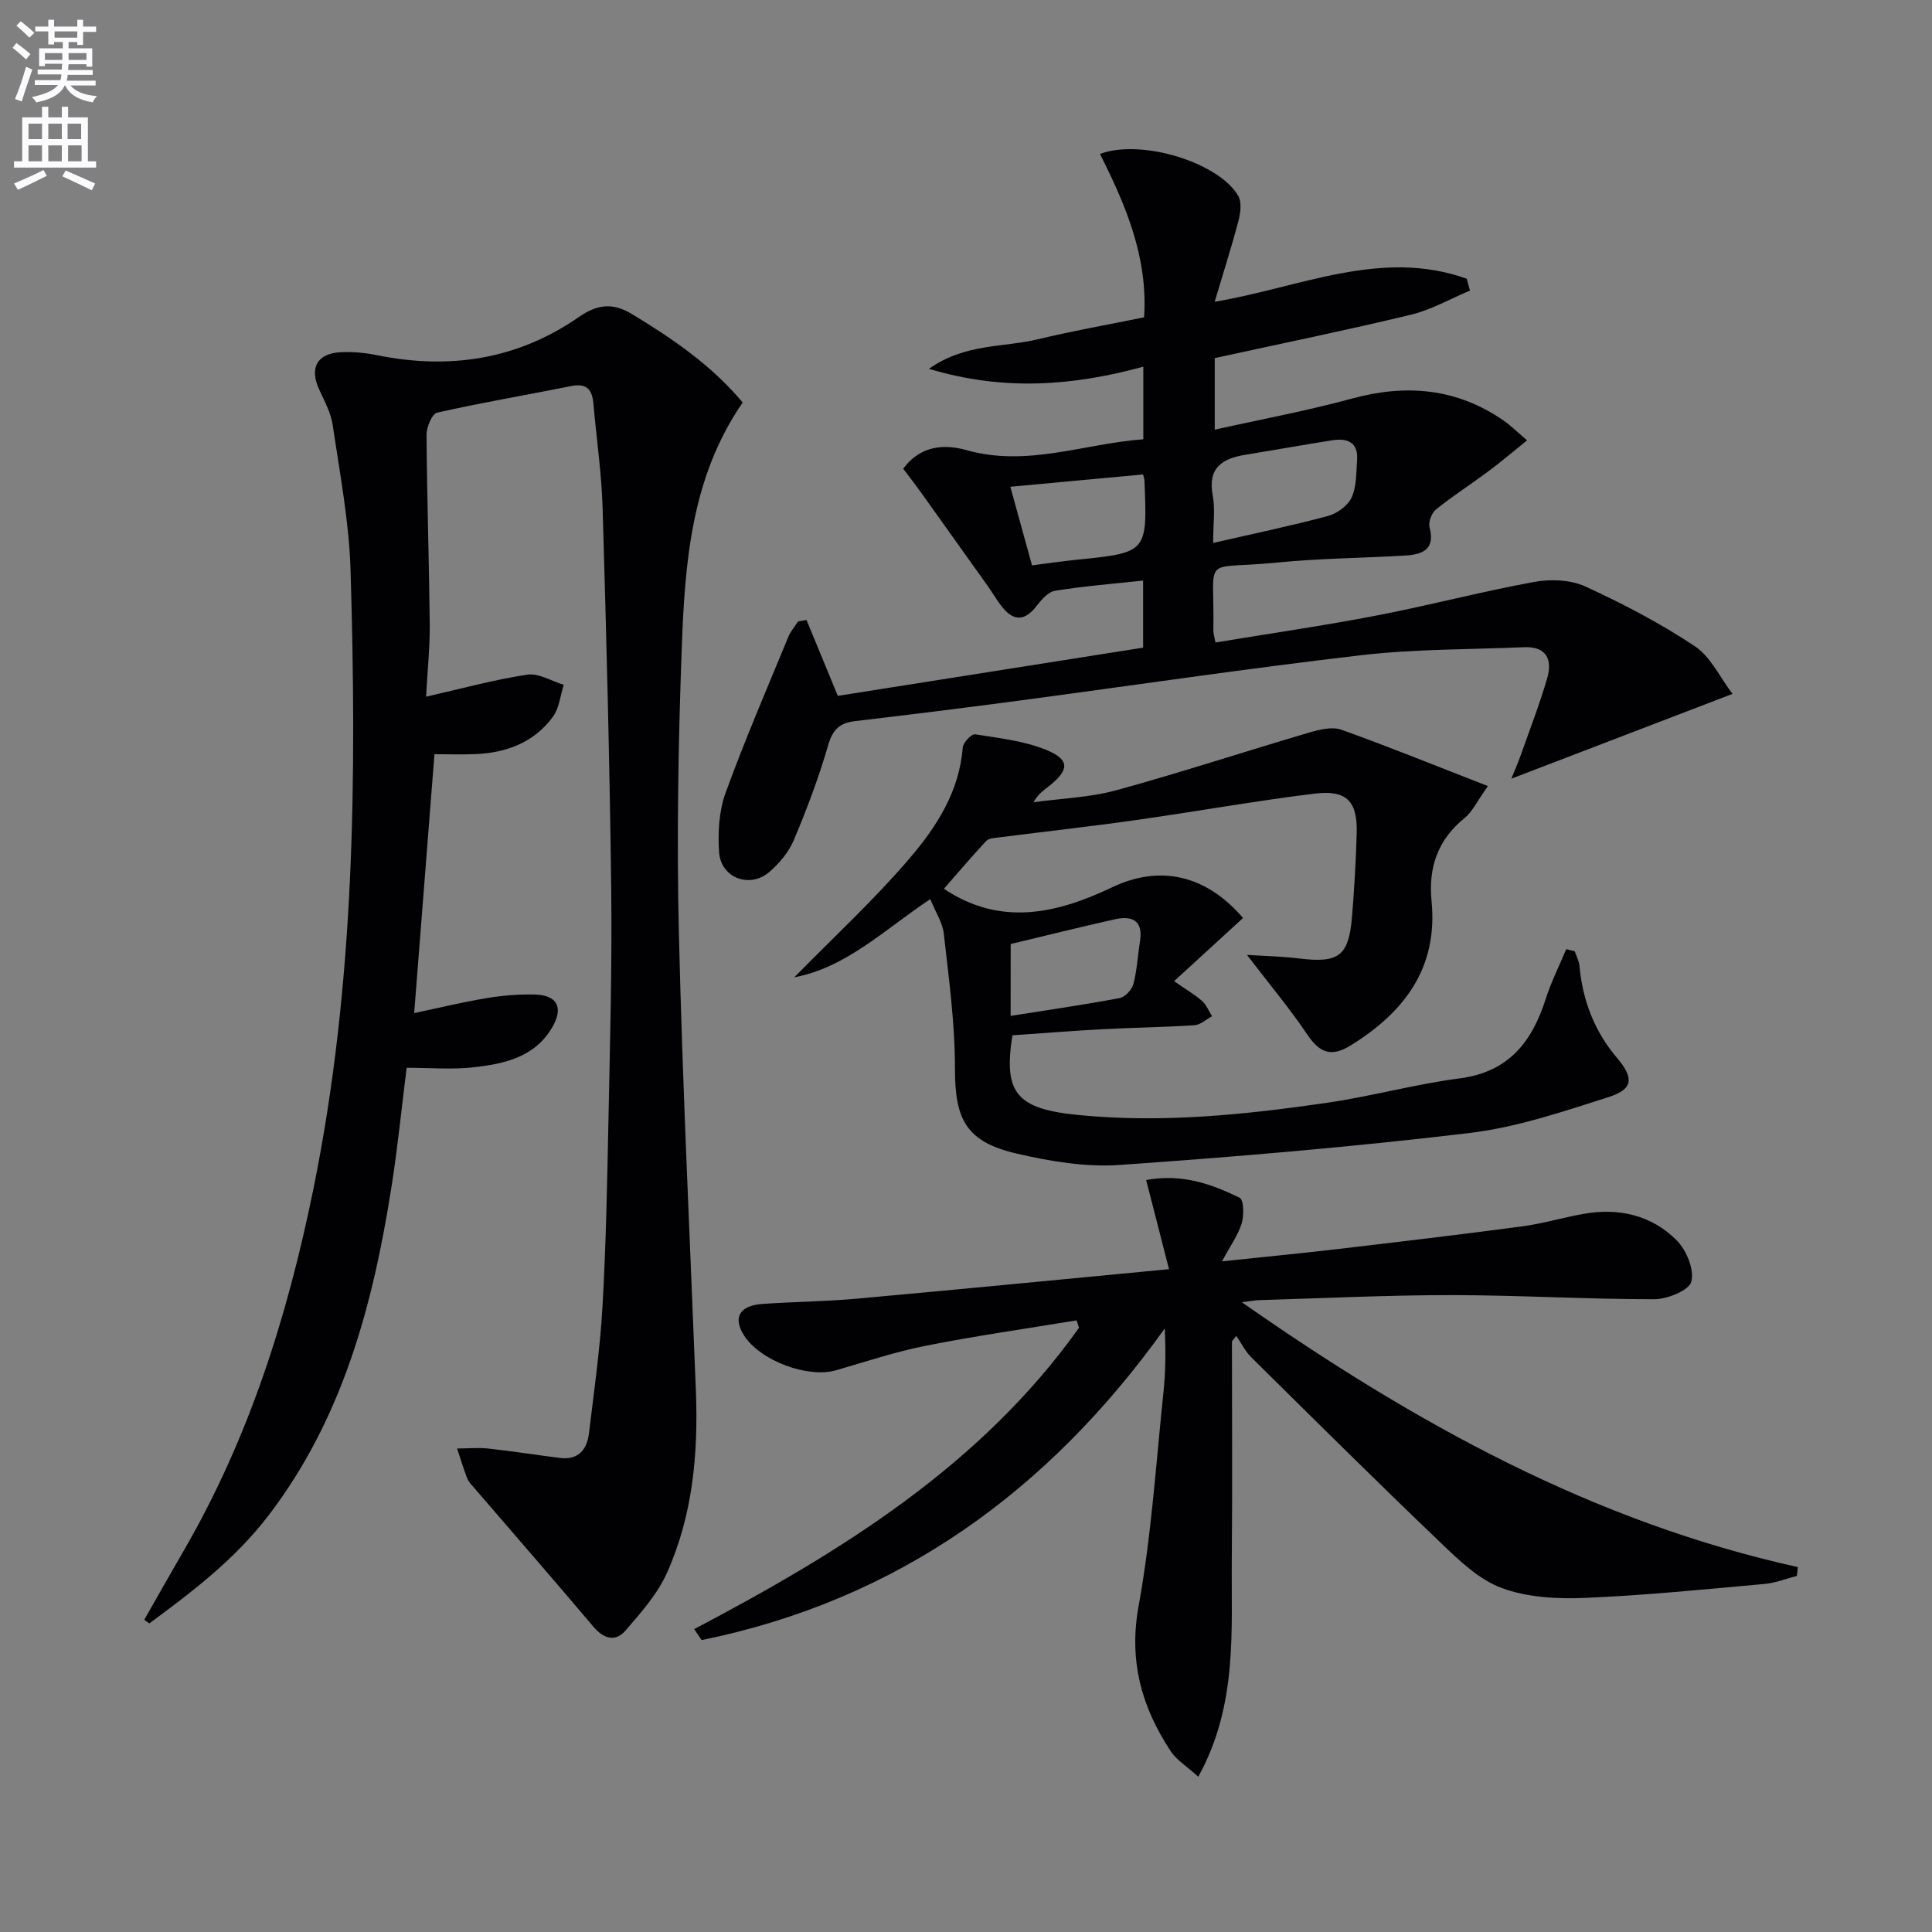
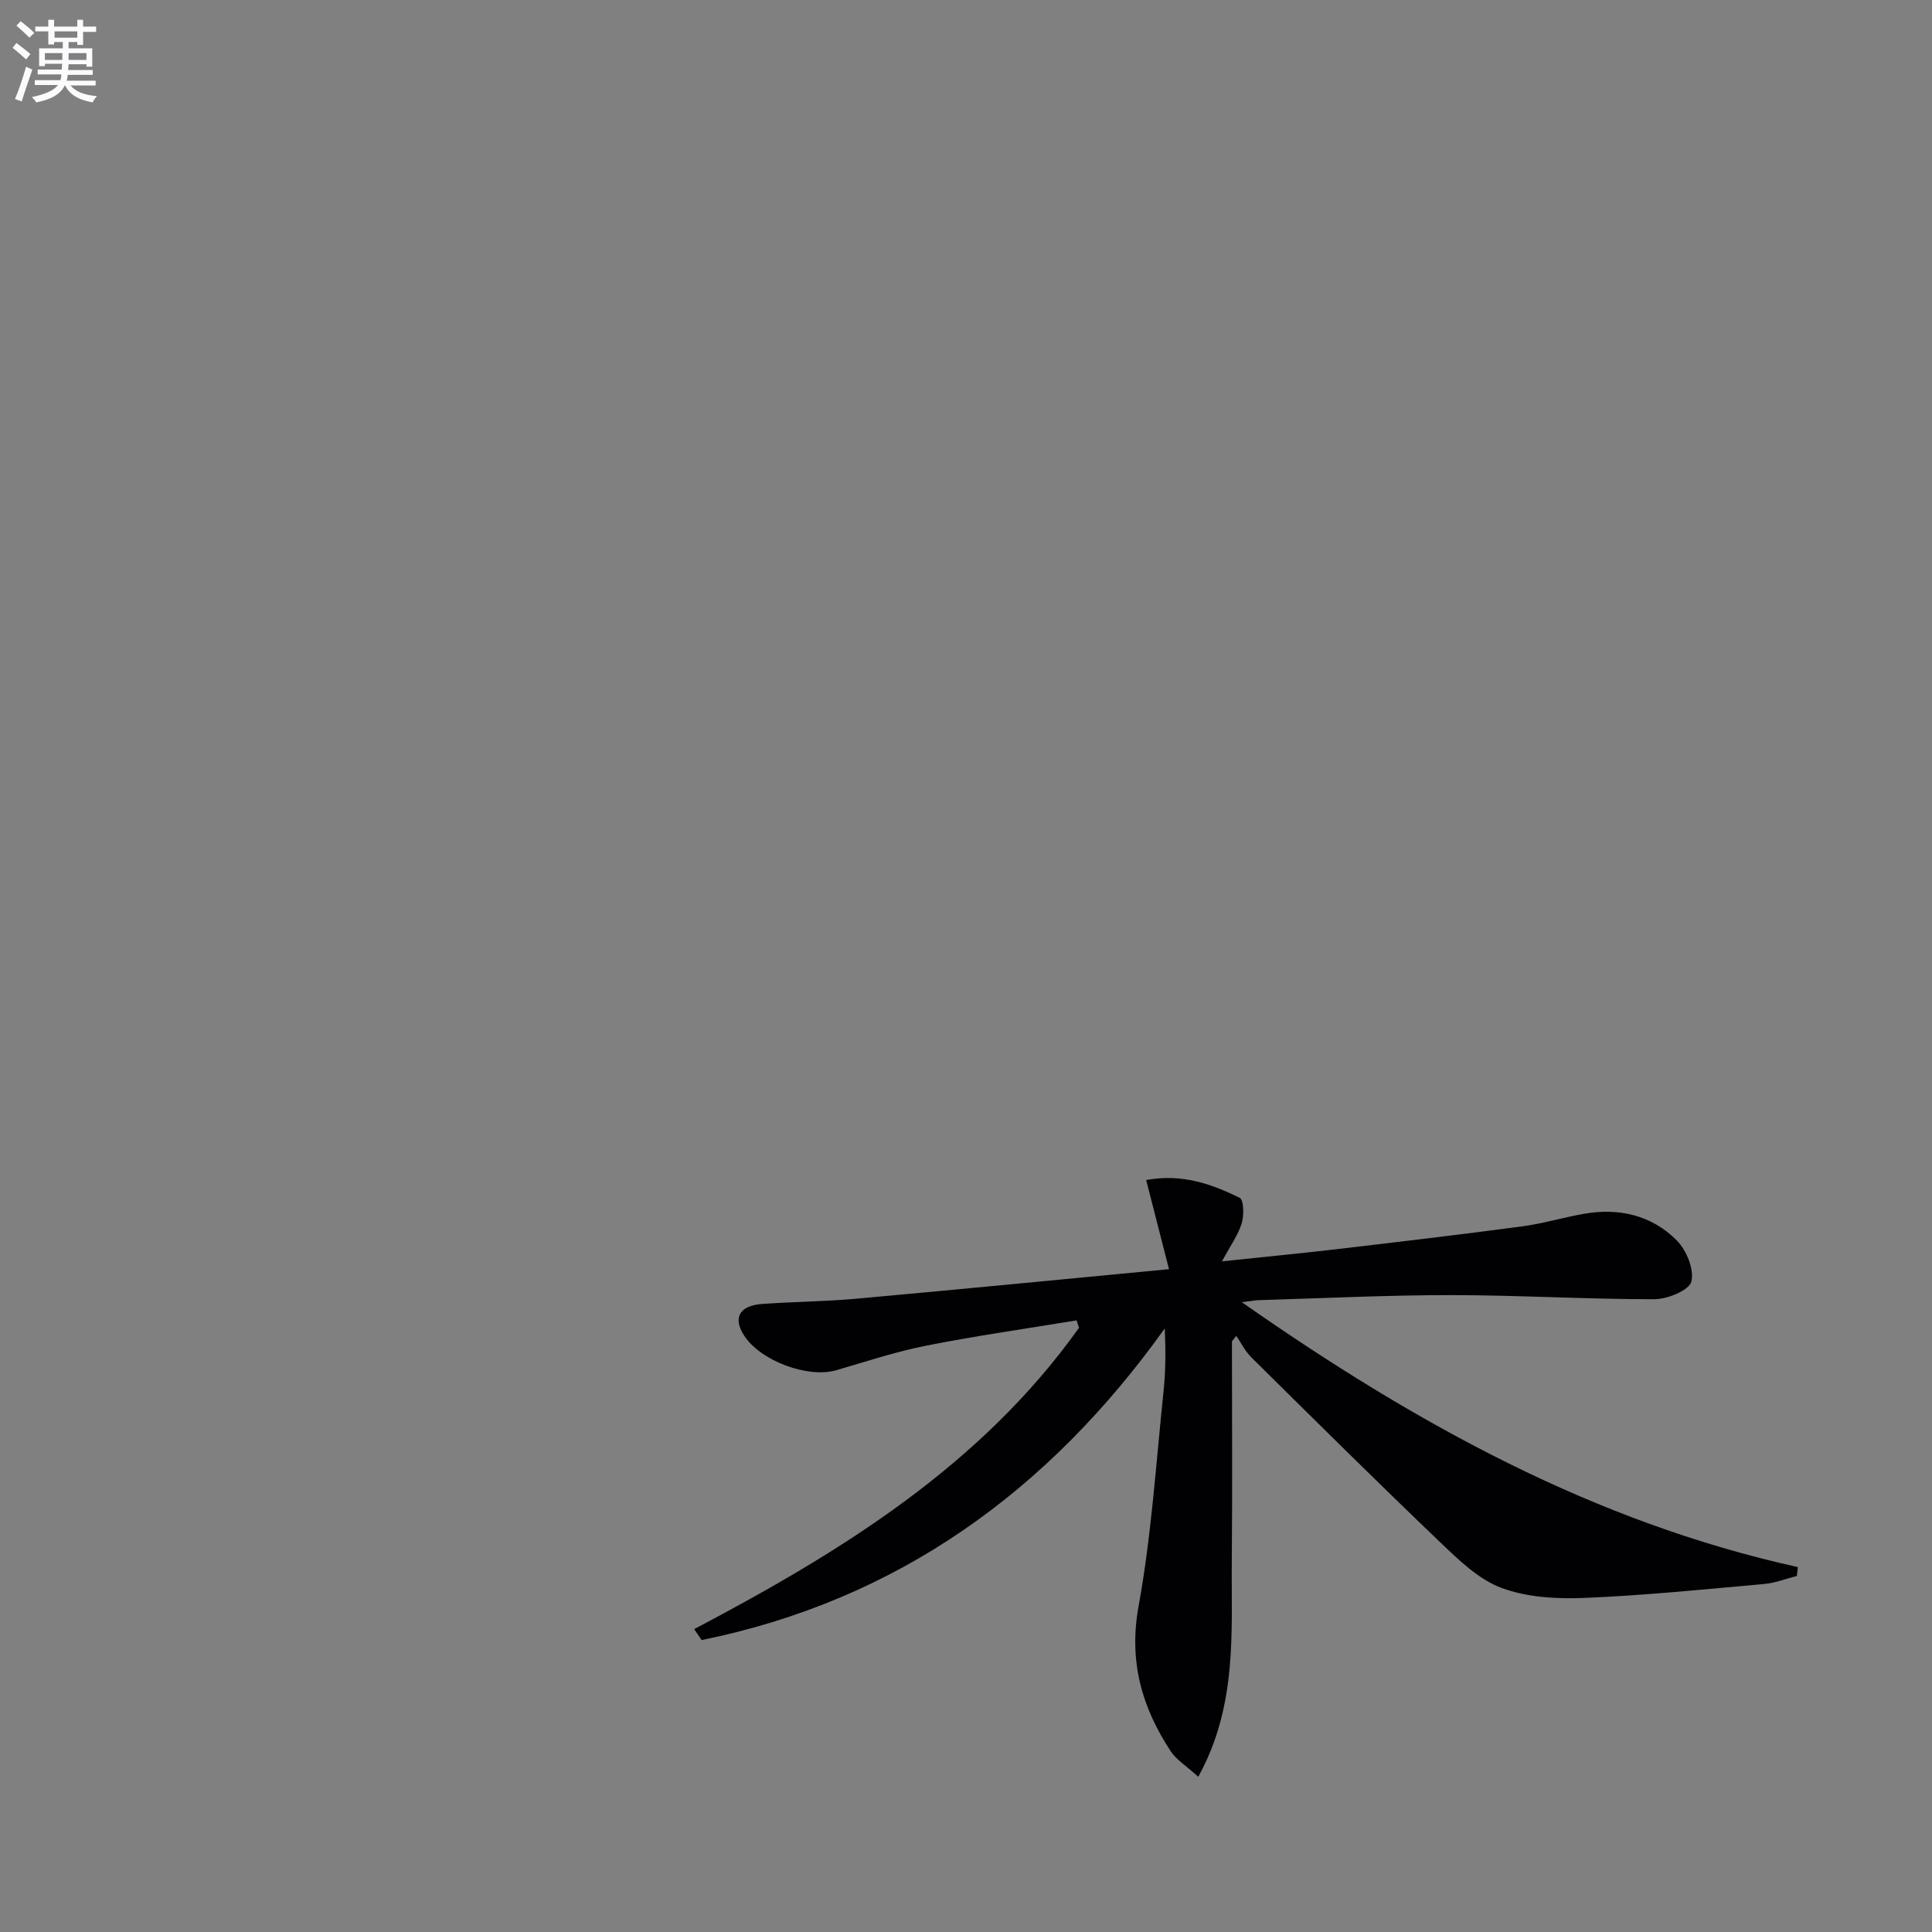
<svg xmlns="http://www.w3.org/2000/svg" enable-background="new 0 0 400 400" viewBox="0 0 400 400">
  <rect x="0" y="0" width="400" height="400" fill="#808080" stroke="none" />
  <path d="m2.6 9.9.8-1c.9.7 1.9 1.4 2.9 2.3l-.9 1.1c-1.1-1-2-1.8-2.8-2.4zm.5 10.6c.9-2.1 1.6-4.3 2.3-6.7.4.2.8.4 1.3.6-.7 2.1-1.5 4.3-2.2 6.6zm.3-15.2.9-.9c1 .8 2 1.6 2.8 2.4l-1 1c-.9-.9-1.8-1.7-2.7-2.5zm12.6-1.2h1.2v1.4h2.7v1.1h-2.7v2.7h-1.2v-.6h-1.8v1.3h4.9v3.8h-1.2v-.5h-3.7c0 .4-.1.9-.1 1.2h5.1v1h-5.2c0 .5-.1.9-.2 1.2h6v1h-5.2c1.1 1.3 2.9 2 5.5 2.2-.4.4-.7.8-.9 1.3-2.9-.5-4.8-1.6-5.7-3.5h-.1c-.8 1.7-2.7 2.9-5.9 3.5-.2-.4-.6-.8-.9-1.1 2.8-.6 4.6-1.4 5.4-2.5h-4.8v-1h5.3c.1-.3.2-.7.2-1.2h-4.9v-1h5c0-.4 0-.8.1-1.2h-3.6v.5h-1.2v-3.7h4.9v-1.3h-1.8v.5h-1.2v-2.7h-2.7v-1h2.7v-1.4h1.2v1.4h4.8zm-6.7 8.3h3.6c0-.4 0-.9 0-1.4h-3.6zm1.9-4.6h4.8v-1.3h-4.7v1.3zm6.7 3.2h-3.7v1.4h3.7z" fill="#fbfafc" />
-   <path d="m8.7 22.1h1.3v2.2h2.8v-2.2h1.3v2.2h4.1v9.1h1.7v1.3h-17v-1.3h1.7v-9.1h4.1zm.3 13.1.7 1.2c-1.8.9-3.8 1.9-6 2.9-.2-.4-.5-.8-.8-1.3 2.3-1 4.4-1.9 6.1-2.8zm-3.1-6.4h2.8v-3.2h-2.8zm0 4.6h2.8v-3.3h-2.8zm4.1-4.6h2.8v-3.2h-2.8zm0 4.6h2.8v-3.3h-2.8zm3.6 1.9c2.1.9 4.1 1.8 6.1 2.7l-.7 1.4c-2.2-1.1-4.2-2-6.1-2.9zm3.2-9.7h-2.8v3.2h2.8zm-2.7 7.8h2.8v-3.3h-2.8z" fill="#fbfafc" />
  <g fill="#010104">
-     <path d="m88.22 144.24c7.38-1.67 14.1-3.53 20.94-4.56 2.36-.36 5.02 1.34 7.55 2.1-.71 2.23-.92 4.82-2.23 6.61-3.89 5.31-9.58 7.47-16.03 7.74-2.8.11-5.62.02-8.5.02-1.4 17.89-2.79 35.55-4.2 53.6 5.01-1.06 9.95-2.26 14.94-3.09 3.25-.55 6.6-.82 9.9-.76 4.81.09 6.18 2.7 3.67 6.92-3.64 6.13-9.97 7.46-16.3 8.16-4.43.49-8.95.09-13.77.09-1.07 8.5-1.86 16.56-3.12 24.55-3.84 24.51-10.12 48.14-25.6 68.3-6.85 8.92-15.64 15.62-24.56 22.19-.35-.25-.7-.5-1.05-.75 2.74-4.79 5.45-9.6 8.22-14.38 13.49-23.27 21.44-48.51 26.78-74.7 8.64-42.37 8.99-85.27 7.72-128.22-.3-10.04-2.23-20.05-3.69-30.04-.37-2.55-1.72-4.99-2.82-7.4-2.04-4.46-.43-7.47 4.53-7.7 2.46-.12 4.99.12 7.41.61 15.05 3.06 29.11.93 41.86-7.91 3.62-2.51 6.85-3.09 10.93-.62 8.45 5.11 16.48 10.6 22.97 18.33-10.73 15.53-11.98 33.35-12.63 51.1-.72 19.62-1.05 39.28-.58 58.9.75 31.59 2.29 63.15 3.52 94.73.5 12.92-.66 25.67-5.98 37.56-1.96 4.39-5.37 8.23-8.56 11.93-2.13 2.47-4.53 1.78-6.7-.78-8.13-9.62-16.41-19.12-24.62-28.67-.54-.63-1.19-1.25-1.48-2-.79-2.03-1.41-4.13-2.1-6.2 2.16-.01 4.35-.22 6.49.01 4.94.54 9.86 1.32 14.8 1.94 3.81.48 5.6-1.72 6.01-5.1 1.05-8.73 2.3-17.47 2.8-26.24.73-12.79.97-25.6 1.23-38.41.32-16.14.77-32.29.57-48.42-.32-26.12-1-52.24-1.77-78.35-.21-7.29-1.28-14.55-1.92-21.83-.25-2.84-1.4-4.2-4.53-3.58-9.27 1.86-18.6 3.43-27.81 5.51-1.06.24-2.21 3.01-2.2 4.6.09 13.14.53 26.28.67 39.42.02 4.66-.47 9.29-.76 14.79z" />
-     <path d="m166.98 128.36c2.06 5.01 4.13 10.02 6.48 15.71 20.48-3.23 41.68-6.58 63.21-9.98 0-4.65 0-9.39 0-13.89-6.1.66-12.21 1.14-18.23 2.11-1.45.23-2.86 1.9-3.89 3.22-2.28 2.93-4.52 3.19-6.9.33-1.16-1.39-2.06-3-3.11-4.48-4.61-6.48-9.23-12.96-13.86-19.43-1.22-1.7-2.51-3.36-3.68-4.9 3.72-5.06 8.85-5.05 13.12-3.85 12.56 3.54 24.25-1.34 36.59-2.25 0-5.14 0-9.9 0-15.03-14.44 3.93-28.75 5.14-44.39.44 7.52-5.3 15.4-4.39 22.53-6.11 7.22-1.74 14.55-3.03 22.02-4.55.83-12.48-3.83-23.26-9.13-33.83 8.46-3.18 24.57 1.71 28.62 8.68.76 1.31.48 3.54.05 5.18-1.44 5.44-3.16 10.81-4.93 16.75 17.62-2.94 34.46-11.12 52.19-4.77.22.82.45 1.63.67 2.45-4.08 1.71-8.02 3.99-12.27 5.01-13.38 3.22-26.88 5.98-40.57 8.97v14.82c9.71-2.17 19.16-3.92 28.41-6.44 11.24-3.06 21.66-2.15 31.35 4.52 1.46 1 2.73 2.28 4.91 4.13-3.01 2.42-5.46 4.51-8.03 6.42-3.58 2.67-7.36 5.09-10.83 7.88-.9.72-1.62 2.61-1.34 3.68 1.24 4.66-1.5 5.66-5.05 5.87-8.8.53-17.63.57-26.39 1.44-16.18 1.61-13.01-2.06-13.32 14.03-.01.64.21 1.28.44 2.53 11.23-1.86 22.36-3.46 33.4-5.59 10.91-2.1 21.67-4.95 32.6-6.95 3.39-.62 7.51-.46 10.57.94 7.82 3.58 15.51 7.61 22.66 12.36 3.29 2.18 5.2 6.45 7.82 9.88-15.98 6.13-30.72 11.78-45.8 17.56.56-1.39 1.32-3.08 1.93-4.81 1.88-5.3 3.91-10.56 5.49-15.95 1.13-3.86-.09-6.66-4.8-6.46-11.26.48-22.6.36-33.77 1.66-23.74 2.76-47.4 6.29-71.1 9.44-11.2 1.49-22.41 2.88-33.63 4.2-3.17.37-4.63 1.75-5.56 4.99-1.93 6.67-4.4 13.22-7.1 19.62-1.05 2.5-3.01 4.85-5.1 6.64-4.05 3.47-10.02 1.2-10.38-4.11-.27-4.05-.04-8.48 1.33-12.24 3.96-10.92 8.58-21.6 13.01-32.36.47-1.15 1.34-2.13 2.03-3.19.59-.08 1.16-.19 1.73-.29zm84.19-15.95c8.39-1.93 16.12-3.53 23.73-5.57 1.9-.51 4.14-2.12 4.93-3.82 1.05-2.27.94-5.11 1.14-7.72.28-3.69-1.96-4.64-5.08-4.15-6 .94-11.98 2.02-17.98 2.99-4.8.78-7.91 2.65-6.83 8.43.54 2.86.09 5.91.09 9.84zm-14.51-14.18c-9.16.85-18.15 1.68-27.48 2.55 1.52 5.5 2.96 10.71 4.49 16.27 3.29-.42 6.21-.85 9.14-1.15 14.75-1.49 14.76-1.47 14.13-16.48-.01-.32-.15-.63-.28-1.19z" />
    <path d="m143.72 337.29c30.44-16.02 59.38-33.87 79.68-62.39-.17-.51-.34-1.02-.51-1.53-10.38 1.71-20.8 3.19-31.11 5.23-6.32 1.25-12.48 3.3-18.68 5.1-5.85 1.69-15.66-1.95-19.04-7.19-2.37-3.66-1-6.2 3.75-6.54 6.47-.46 12.97-.5 19.42-1.08 21.31-1.92 42.61-4.01 64.8-6.12-1.67-6.51-3.15-12.29-4.73-18.46 7.5-1.37 13.58.85 19.36 3.68.85.41.92 3.62.43 5.26-.71 2.37-2.26 4.49-4.09 7.9 8.88-.94 16.27-1.65 23.64-2.51 12.86-1.51 25.72-3.03 38.56-4.74 4.25-.57 8.41-1.83 12.64-2.58 7.31-1.3 14.11.25 19.32 5.5 2.01 2.03 3.66 6.06 3.01 8.53-.48 1.82-4.97 3.64-7.67 3.64-13.97.01-27.94-.84-41.91-.85-13.3-.01-26.6.65-39.91 1.04-.75.02-1.5.17-3.57.43 35.98 25.17 72.86 45.5 115.12 54.84-.07.61-.14 1.22-.21 1.83-2.23.57-4.44 1.46-6.7 1.66-12.41 1.11-24.82 2.38-37.26 2.89-5.72.24-11.89-.1-17.16-2.06-4.72-1.75-8.83-5.73-12.61-9.35-13.23-12.65-26.22-25.54-39.23-38.41-1.26-1.25-2.07-2.94-3.1-4.43-.3.38-.6.76-.9 1.13 0 15.04.11 30.07-.03 45.11-.14 14.92 1.26 30.14-6.94 45.04-2.51-2.28-4.54-3.5-5.71-5.29-6-9.12-8.72-18.65-6.65-30.03 2.67-14.65 3.61-29.63 5.17-44.47.44-4.23.46-8.5.25-13.03-24.09 33.69-55.29 56.26-95.88 64.52-.52-.75-1.03-1.51-1.55-2.27z" />
-     <path d="m308.06 162.75c-2.3 3.22-3.22 5.3-4.79 6.58-5.6 4.52-7.57 10.24-6.88 17.25 1.34 13.8-5.6 22.97-16.76 29.87-4.04 2.5-6.43 1.5-8.97-2.26-3.65-5.42-7.87-10.45-12.49-16.49 4.03.26 7.43.32 10.79.74 8.19 1.01 10.28-.48 10.95-8.57.48-5.79.83-11.6.98-17.42.17-6.55-2.06-8.95-8.7-8.14-12.34 1.51-24.59 3.72-36.91 5.46-9.44 1.34-18.93 2.39-28.39 3.6-.93.12-2.16.16-2.7.74-3.13 3.35-6.1 6.86-8.76 9.9 11.65 7.82 23.29 5.2 34.79-.29 9.82-4.69 19.39-2.69 27.14 6.34-4.55 4.17-9.15 8.38-14.28 13.08 2.62 1.82 4.34 2.81 5.79 4.1.91.81 1.4 2.09 2.08 3.16-1.22.65-2.4 1.78-3.66 1.86-6.3.42-12.63.49-18.94.82-6.27.34-12.53.84-18.74 1.27-1.9 11.96.87 15.23 13.56 16.49 17.35 1.73 34.54-.04 51.65-2.53 9.18-1.34 18.19-3.85 27.37-5.04 10.13-1.31 14.97-7.51 17.82-16.41 1.13-3.54 2.82-6.9 4.26-10.34.59.14 1.18.29 1.76.43.34 1 .88 1.99.98 3.01.65 7.16 3.08 13.53 7.78 19.07 3.56 4.2 3.34 6.48-1.77 8.12-9.44 3.01-19.03 6.26-28.8 7.43-24.07 2.87-48.26 4.93-72.45 6.61-6.99.49-14.29-.74-21.19-2.33-10.57-2.44-12.89-7.04-12.87-17.73.01-9.27-1.27-18.56-2.3-27.8-.26-2.31-1.72-4.49-2.8-7.18-9.52 6.34-17.41 14.18-28.16 16.19 8.07-8.23 16.46-15.97 23.83-24.58 5.57-6.5 10.35-13.85 11.04-22.99.08-1.02 1.83-2.86 2.56-2.74 5.02.8 10.26 1.36 14.88 3.29 4.82 2.02 4.61 4.14.33 7.51-1.03.82-2.14 1.53-3.11 3.26 5.7-.78 11.57-.96 17.07-2.46 13.39-3.67 26.6-8.01 39.93-11.94 2.15-.63 4.8-1.3 6.74-.61 9.81 3.51 19.46 7.44 30.34 11.67zm-98.82 47.58c7.89-1.25 15.26-2.31 22.58-3.69 1.12-.21 2.53-1.74 2.84-2.91.75-2.87.89-5.89 1.36-8.84.69-4.38-1.66-5.36-5.25-4.55-7.21 1.61-14.38 3.4-21.52 5.11-.01 4.93-.01 9.39-.01 14.88z" />
  </g>
</svg>